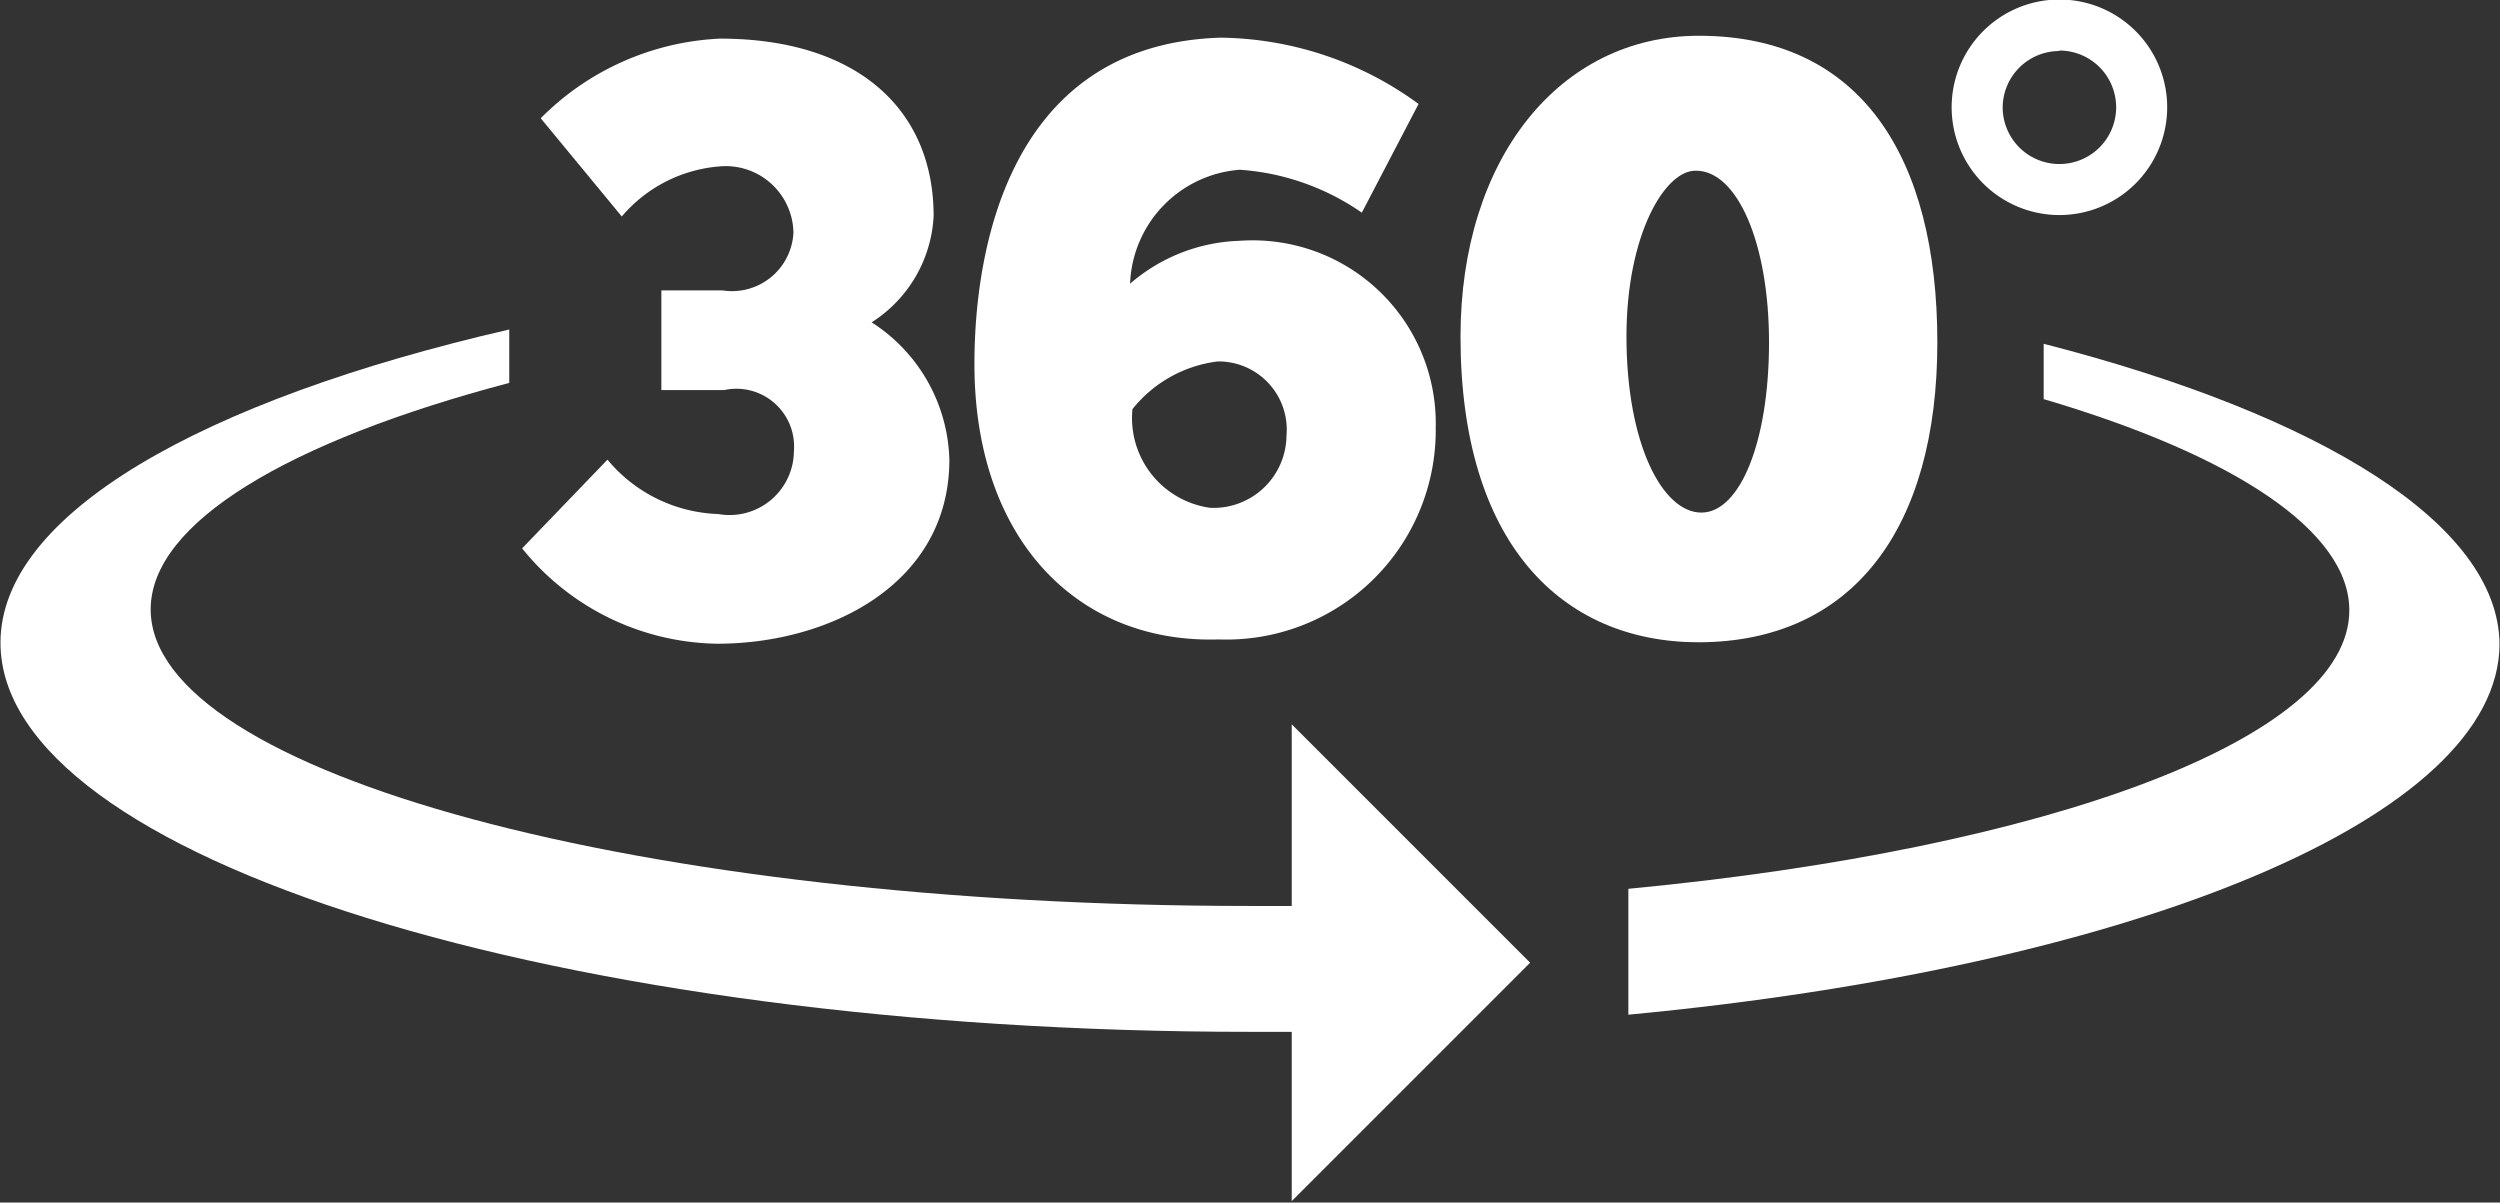
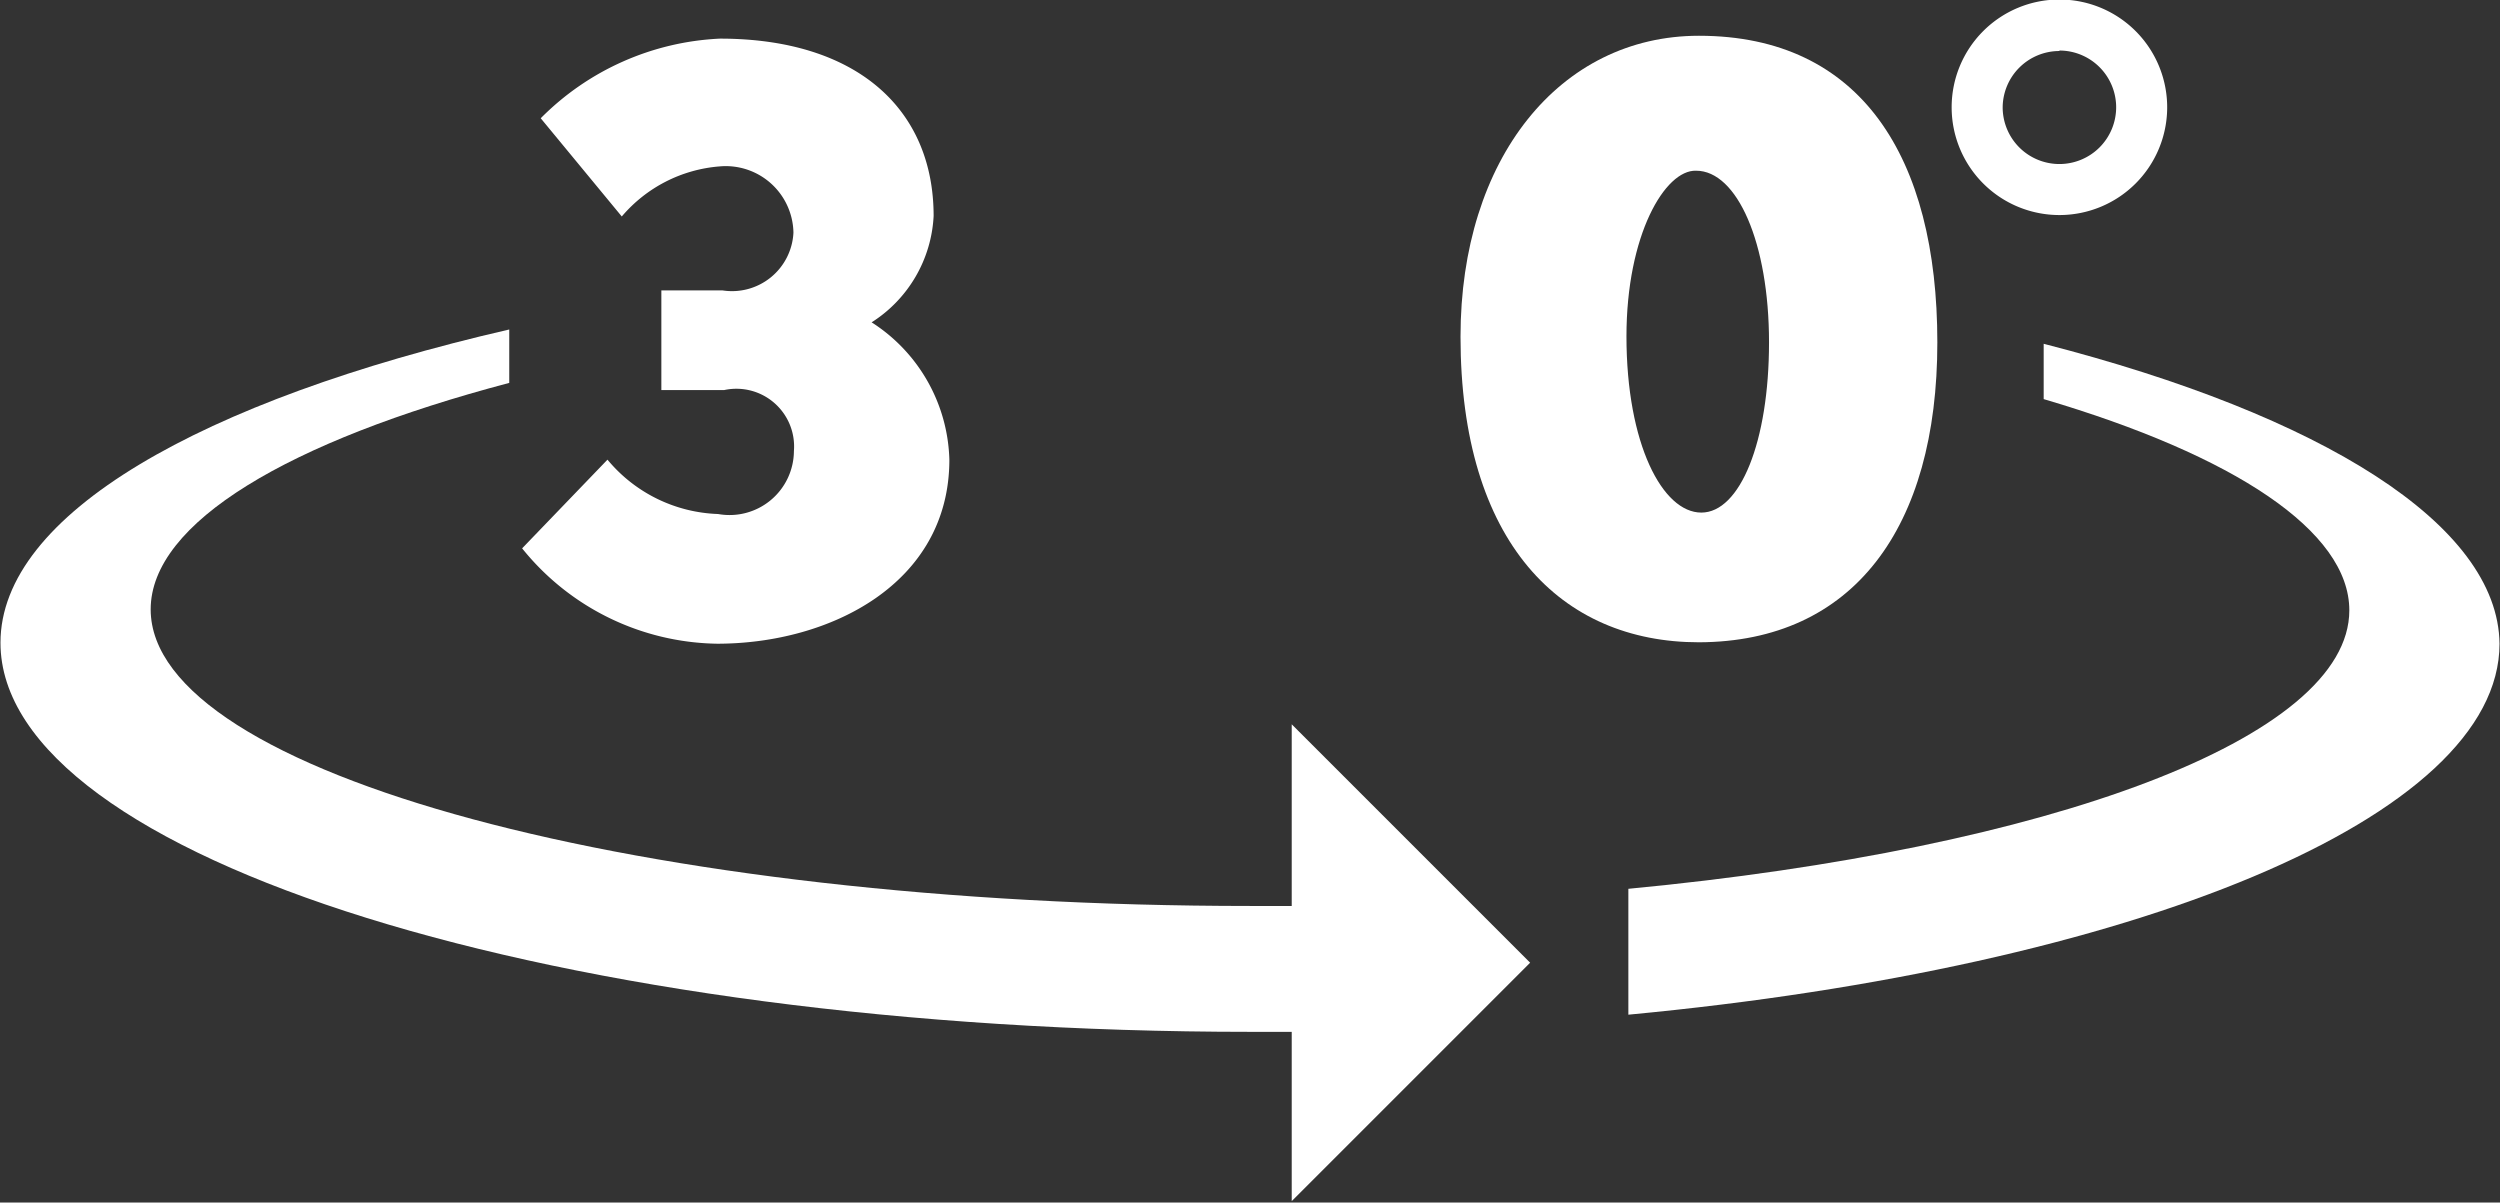
<svg xmlns="http://www.w3.org/2000/svg" id="_360" data-name="360" viewBox="0 0 52.43 25.22">
  <rect x="0" y="0" width="52.43" height="25.22" fill="#333333" stroke="none" />
  <defs>
    <style>.cls-1{fill:#fff;}</style>
  </defs>
  <title>360_icon</title>
  <g id="_360-2" data-name="360">
    <path class="cls-1" d="M631.47,835.21v1.16c4,1.18,6.41,2.77,6.41,4.43,0,2.68-6.29,5-15.12,5.84v2.64c10.59-1,18.27-4.13,18.27-7.78C641,839,637.31,836.71,631.47,835.21Z" transform="translate(-588.61 -828)" />
    <path class="cls-1" d="M615.69,847h-0.86c-12.74,0-23.06-2.78-23.06-6.22,0-1.82,2.9-3.53,7.52-4.75v-1.12c-6.47,1.49-10.67,3.88-10.67,6.57,0,4.51,11.74,8.16,26.22,8.16h0.86v3.55l5-5-5-5V847Z" transform="translate(-588.61 -828)" />
    <path class="cls-1" d="M603.67,838.78a3.15,3.15,0,0,1-2.32-1.14l-1.79,1.86a5.35,5.35,0,0,0,4.09,2c2.37,0,4.87-1.26,4.87-3.86a3.53,3.53,0,0,0-1.63-2.88,2.81,2.81,0,0,0,1.3-2.23c0-2.25-1.62-3.72-4.48-3.72a5.66,5.66,0,0,0-3.76,1.67l1.7,2.06a3,3,0,0,1,2.05-1.05,1.42,1.42,0,0,1,1.55,1.39,1.29,1.29,0,0,1-1.49,1.21h-1.28v2.09h1.32a1.21,1.21,0,0,1,1.46,1.28A1.35,1.35,0,0,1,603.67,838.78Z" transform="translate(-588.61 -828)" />
-     <path class="cls-1" d="M614.17,841.41a4.39,4.39,0,0,0,4.55-4.44,3.84,3.84,0,0,0-4.11-3.92,3.68,3.68,0,0,0-2.3.9,2.49,2.49,0,0,1,2.3-2.39,5.09,5.09,0,0,1,2.56.9l1.19-2.28a7.16,7.16,0,0,0-4.15-1.39c-4.62.14-5.22,4.8-5.16,7.13C609.16,839.43,611.29,841.5,614.17,841.41Zm0-5.83a1.43,1.43,0,0,1,1.42,1.56,1.53,1.53,0,0,1-1.6,1.51,1.9,1.9,0,0,1-1.63-2.07A2.71,2.71,0,0,1,614.15,835.58Z" transform="translate(-588.61 -828)" />
    <path class="cls-1" d="M629.24,835.18c0-3.88-1.6-6.43-5-6.43-2.92,0-5,2.58-5,6.31,0,4.32,2.11,6.41,5,6.41C627.47,841.46,629.24,839.08,629.24,835.18Zm-6.52-.12c0-2.14.81-3.5,1.46-3.48,0.86,0,1.53,1.51,1.53,3.6s-0.61,3.57-1.42,3.57S622.72,837.32,622.72,835.05Z" transform="translate(-588.61 -828)" />
    <path class="cls-1" d="M631.8,832.51a2.26,2.26,0,1,0-2.26-2.26A2.26,2.26,0,0,0,631.8,832.51Zm0-3.45a1.19,1.19,0,1,1-1.19,1.19A1.19,1.19,0,0,1,631.8,829.07Z" transform="translate(-588.61 -828)" />
  </g>
</svg>